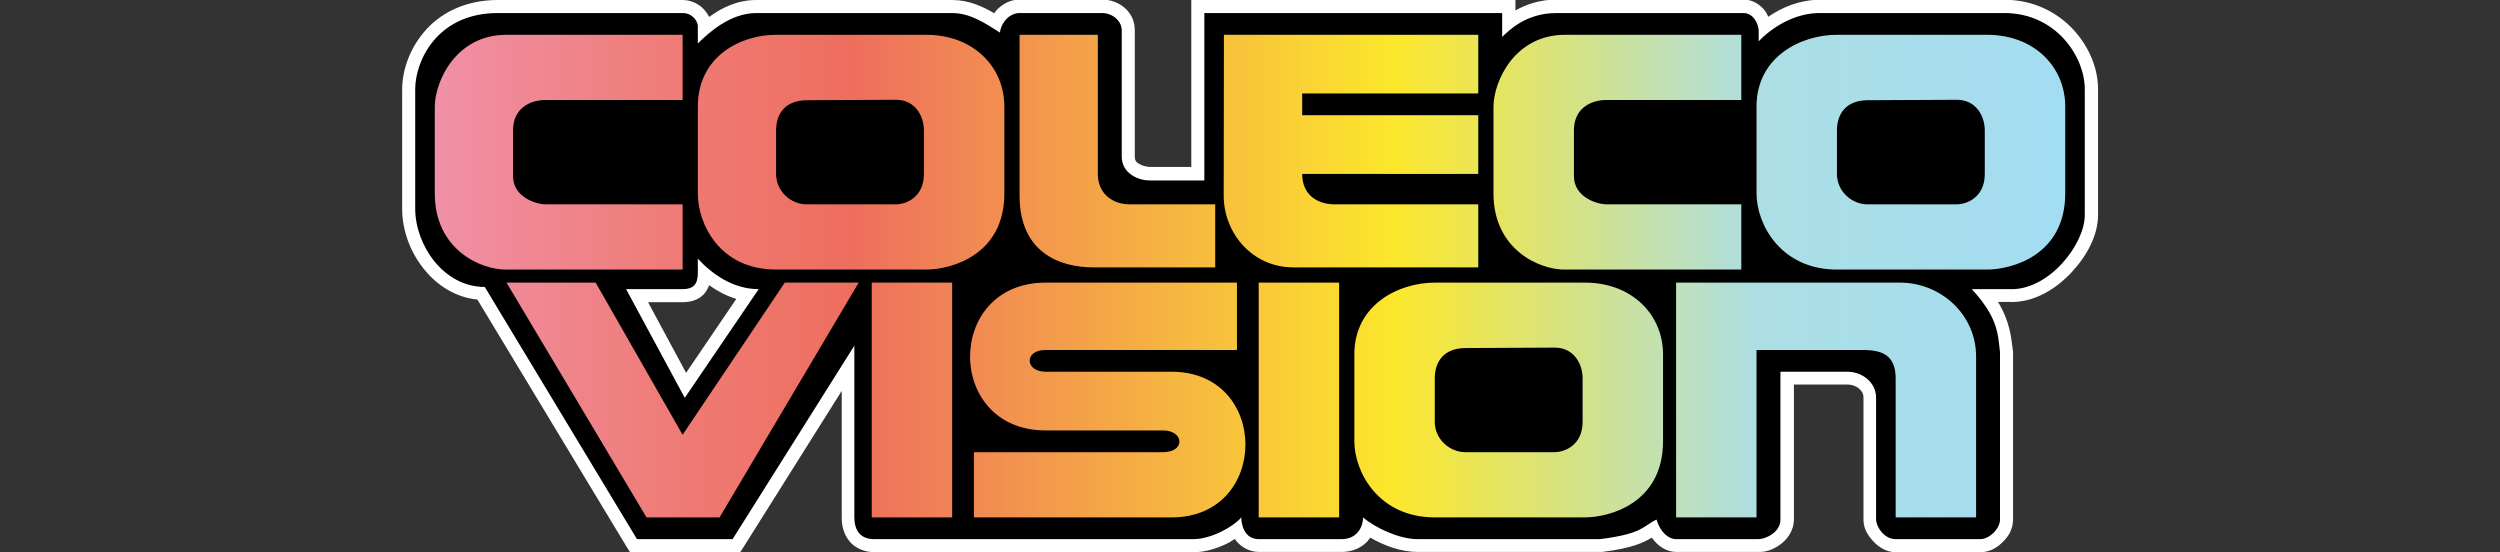
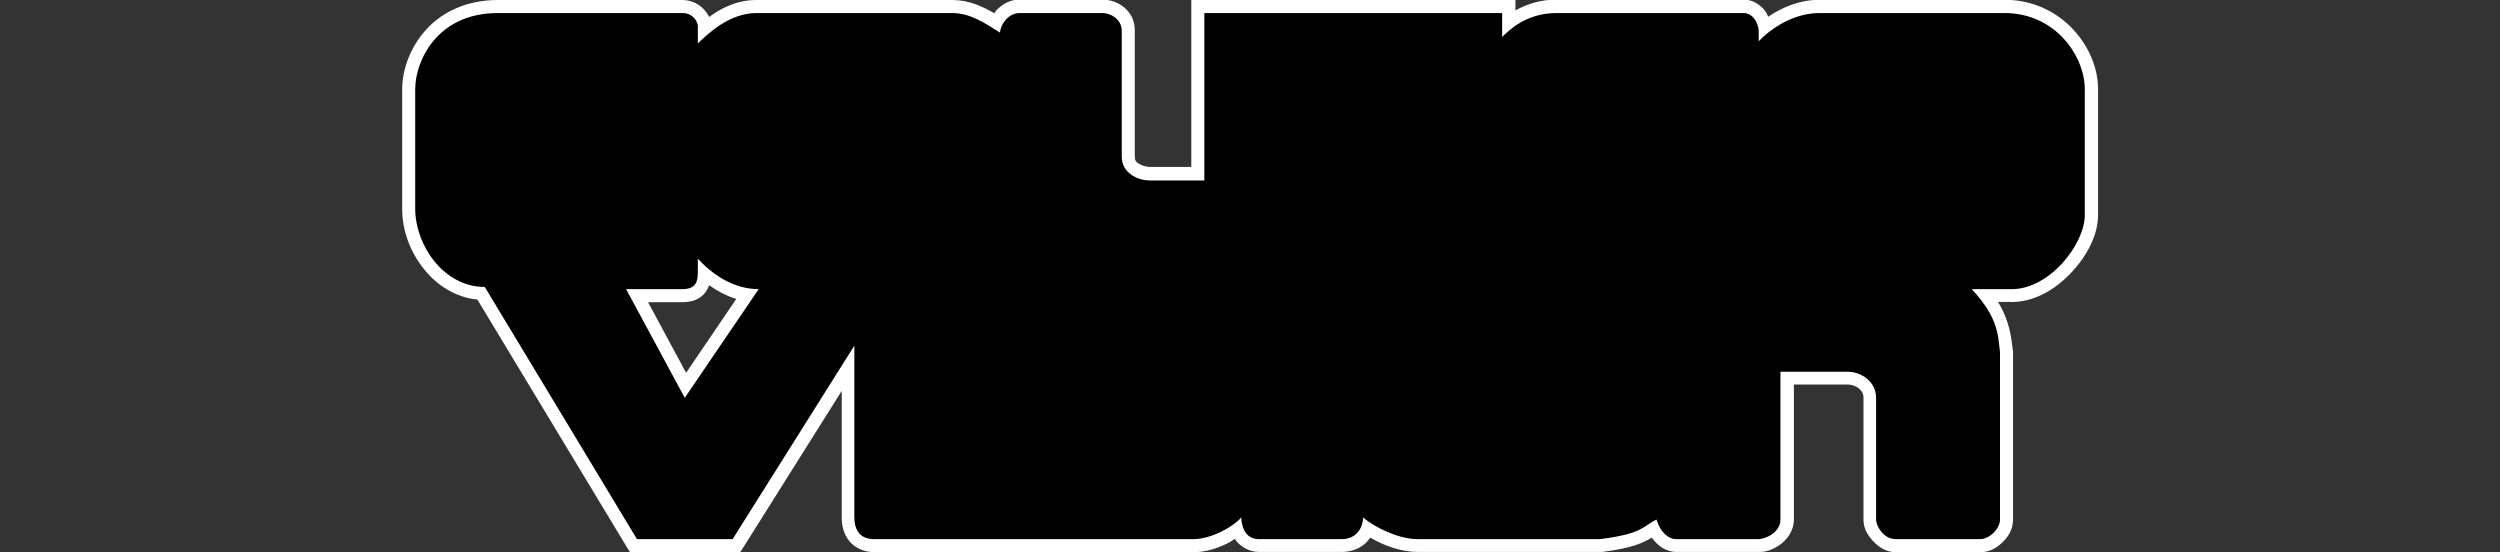
<svg xmlns="http://www.w3.org/2000/svg" version="1.1" id="Layer_1" x="0px" y="0px" viewBox="-131 270 1150 254" enable-background="new -131 270 1150 254" xml:space="preserve">
  <rect x="-131" y="270" width="1150" height="254" fill="#333333" stroke="none" />
  <path fill="#FFFFFF" d="M195.2,401.2c3.7,2.6,7.8,4.9,12.5,6.3l-23.1,34L167.1,409H183c3.3,0,6.9-0.8,9.5-3.4  C193.8,404.3,194.6,402.8,195.2,401.2z M98,270c-15.5,0-27,6.4-34,14.8c-7,8.3-10,18.2-10,26.3v55v0c0,9.9,3.7,20,10.3,28  c5.8,7.2,14.3,12.7,24.3,13.7l68.4,113.3l1.8,2.9h3.4h44h3.3l1.8-2.8l44.9-71.4V508v0c0,3.7,0.8,7.5,3.4,10.8  c2.6,3.3,7,5.2,11.6,5.2h147c5.3,0,10.5-1.7,15.1-3.9c1.3-0.6,2.5-1.4,3.7-2.2c2.1,3.2,6.3,6,11.2,6h37.9c0,0,0,0,0.1,0  c4.9,0,9.3-2,12-5.1c0.4-0.5,0.7-1,1.1-1.5c6.4,3.7,14.2,6.6,21.9,6.6h84h0.4l0.3,0c13.8-1.7,19.2-4.3,22.9-6.6  c2.8,3.9,6.7,6.6,11.4,6.6h38c3.4,0,6.2-1,9.4-3.2c3.2-2.2,6.6-6.3,6.6-11.8v-62h25c1.6,0,3.6,0.7,4.9,1.8s2.1,2.3,2.1,4.2v56v0  c0,3.7,1.4,6.5,3.8,9.3S736,524,741,524h39c4.4,0,7.6-2.1,10.2-4.6s4.8-5.9,4.8-10.4v-77v-0.4l-0.1-0.4c-0.7-5.6-1.2-13-6.8-22.3  h4.6c0.1,0,0.2,0,0.3,0c11.5,0.5,21.5-5.8,28.8-13.5c7.3-7.8,12.3-17.3,12.3-26.5v-58v0c0-9.2-3.9-19.1-11.2-27.1  c-7.3-8-18.3-13.9-31.8-13.9h-85c-9.2,0-17.2,3.4-23.7,7.8c-0.4-0.9-0.8-1.7-1.4-2.6c-2-2.7-5.6-5.3-9.9-5.3h-86  c-7.8,0-14.2,2.3-19,5v-5h-6H423h-6v6v71h-19h0h0c-1.2,0-3.6-0.5-5-1.4c-1.4-0.9-2-1.5-2-3.6v-58c0-8.5-7.4-14-15-14h-38  c-4.5,0-8.2,2.3-10.7,5c-0.4,0.4-0.6,0.9-0.9,1.3C321,273,314.7,270,307,270h-90c-9,0-16.2,3.7-21.8,7.8c-0.6-1.3-1.5-2.5-2.6-3.7  c-2.1-2.2-5.6-4.1-9.6-4.1H98z" />
  <path d="M190,290c5-4.9,14.8-14,27-14h90c8.3,0,15.2,4.7,22,9c0.3-4,4-9,9-9h38c4.5,0,9,3.4,9,8v58c0,8.1,8.1,11.1,13,11h25v-77h137  v11c3-2.9,10.9-11,25-11h86c4.5,0,6.8,4.8,7,8v5c6-6.3,16.4-13,28-13h85c23.8,0,37,20.1,37,35v58c0,13.4-16.7,35-35,34h-17  c12.3,13.3,12,20.8,13,29v77c0,4.3-5,9-9,9h-39c-5.6,0-9-6.1-9-9v-56c0-7.6-7-12-13-12h-31v68c0,6.2-7.3,9-10,9h-38  c-3.5,0-7.3-3.2-9-9c-6.5,3.1-6.1,6.5-26,9h-84c-8.4,0-19.4-5.2-25-10c0,5-3.3,10.1-10,10h-38c-6.5,0-8-6.5-8-10  c-3.8,4.5-14.1,10-22,10H271c-6.5,0-9-4.4-9-10v-79l-56,89h-44L92,402c-19,0-32-19.3-32-36v-55c0-13,10.1-35,38-35h85  c4.6,0,7,3.9,7,6V290z M218,403c-11.9,0-21.5-7-28-14v7c-0.1,4.9-2.2,7-7,7h-26l27,50L218,403z" />
  <linearGradient id="SVGID_1_" gradientUnits="userSpaceOnUse" x1="69" y1="399" x2="819" y2="399" gradientTransform="matrix(1 0 0 -1 0 796)">
    <stop offset="0" style="stop-color:#F090A7" />
    <stop offset="0.149" style="stop-color:#EF7B75" />
    <stop offset="0.256" style="stop-color:#EE6E5E" />
    <stop offset="0.589" style="stop-color:#FCE72C" />
    <stop offset="0.813" style="stop-color:#ACDEE4" />
    <stop offset="1" style="stop-color:#A3DDF2" />
  </linearGradient>
-   <path fill="url(#SVGID_1_)" d="M438,400v31h-88c-10.1,0-9.5,10,0,10c0,0,38.7,0,58,0c45.2,0,45.2,67,0,67c-30.3,0-91,0-91,0v-30  c0,0,58,0,87,0c10.4,0,9.7-10,0-10c-18,0-54,0-54,0c-46.4,0-46.3-68,0-68C379.3,400,438,400,438,400z M640,400h103  c18.5,0,35,14.4,35,34v74h-37v-64c0-10.7-6.4-12.8-14-13h-50v77h-37V400z M543,430.1c-9.8,0.1-14,6.2-14,13.9v20c0,8.3,7.1,14,14,14  h41c4.9,0,13-3.3,13-14v-20c0-6.7-4.1-14.2-13-14.1L543,430.1z M529,400h69c21.9,0,36,14.9,36,33v40c0,28.4-24.5,35-36,35h-69  c-25.9,0-37-20.9-37-35v-40C492,410,512.6,400,529,400z M448,400h37v108h-37V400z M270,400h37v108h-37V400z M102,400h41l40,70l47-70  h34l-64,108h-33.6L102,400z M432,286h117v27h-81v10h81v27h-81c0,9.9,7.3,14,15,14h66v29h-85c-19,0-32.1-15.8-32.1-33L432,286z   M338,286h36v64c0,9.2,6.9,14.1,15,14h39v29h-56c-15.9,0-34-7.1-34-33V286z M670,286h-81c-23.3,0-32.9,21.4-33,33v40  c0,25.9,21.3,35.2,33,35h81v-30h-62c-4.4,0-15-3.3-15-13v-21c0-10,7.5-14,15-14h62V286z M728,316.1c-9.8,0.1-14,6.2-14,13.9v20  c0,8.3,7.1,14,14,14h41c4.9,0,13-3.3,13-14v-20c0-6.7-4.1-14.2-13-14.1L728,316.1z M714,286h69c21.9,0,36,14.9,36,33v40  c0,28.4-24.5,35-36,35h-69c-25.9,0-37-20.9-37-35v-40C677,296,697.6,286,714,286L714,286z M240,316.1c-9.8,0.1-14,6.2-14,13.9v20  c0,8.3,7.1,14,14,14h41c4.9,0,13-3.3,13-14v-20c0-6.7-4.1-14.2-13-14.1L240,316.1z M226,286h69c21.9,0,36,14.9,36,33v40  c0,28.4-24.5,35-36,35h-69c-25.9,0-36-20.9-36-35v-40C190,296,209.6,286,226,286z M183,286h-81c-23.3,0-32.9,21.4-33,33v40  c0,25.9,21.3,35.2,33,35h81v-30h-63c-4.4,0-15-3.3-15-13v-21c0-10,7.5-14,15-14h63V286z" />
</svg>